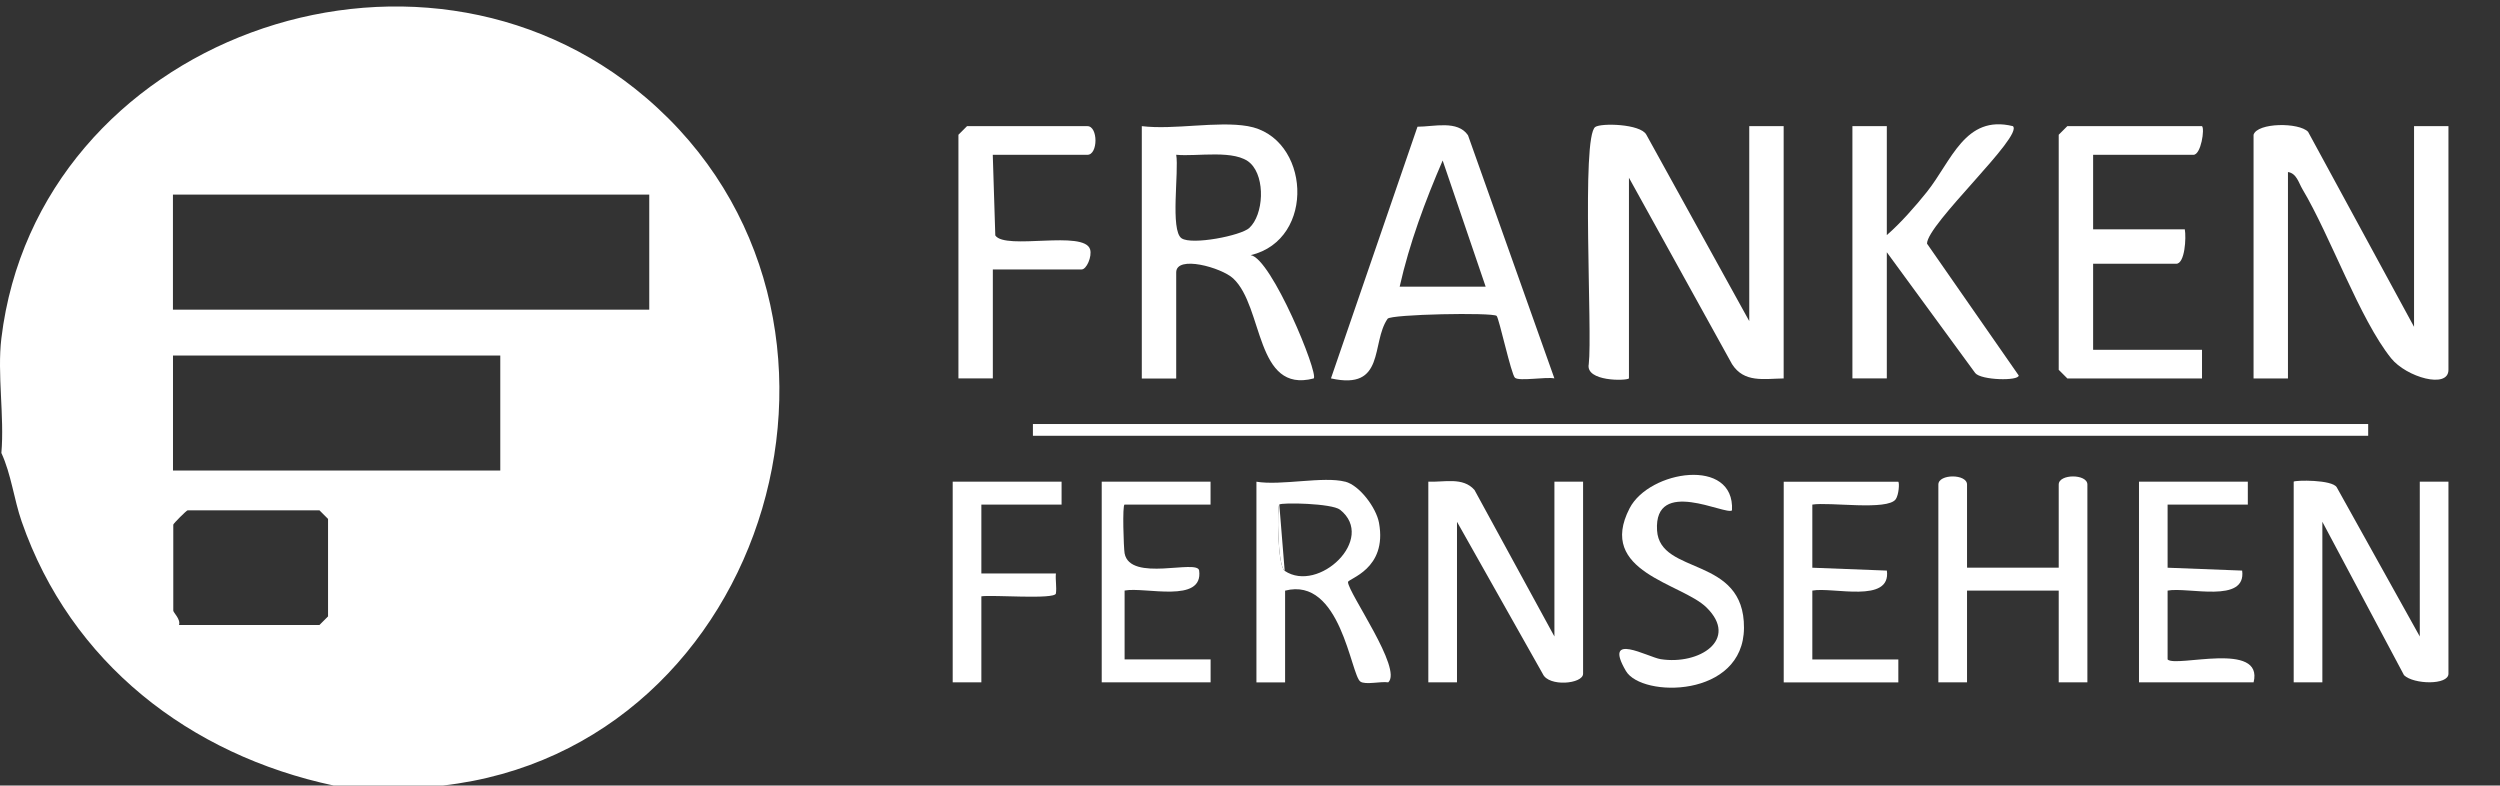
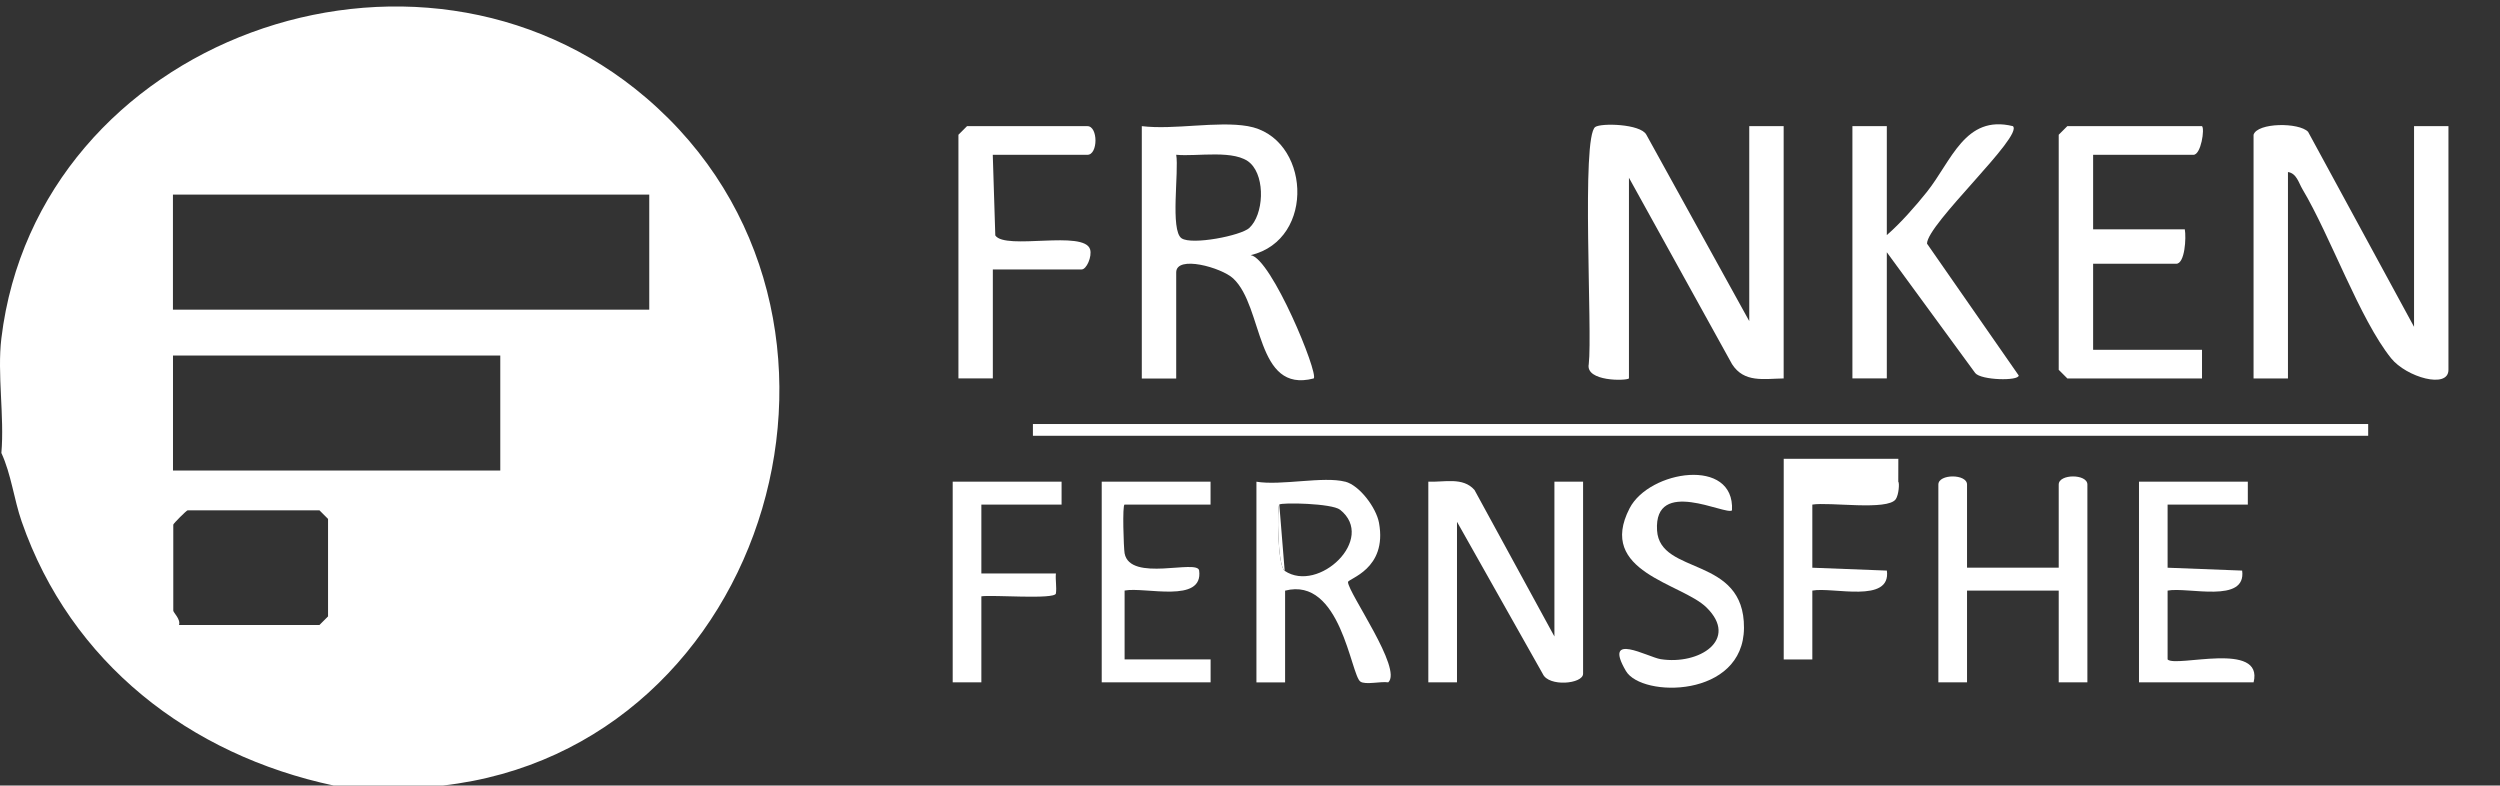
<svg xmlns="http://www.w3.org/2000/svg" id="Ebene_1" version="1.1" viewBox="0 0 436 137">
  <rect x="0" y="0" width="436" height="137" fill="#333333" stroke="none" />
  <defs>
    <style>
      .st0 {
        fill: #fff;
      }
    </style>
  </defs>
  <path class="st0" d="M77.2,137h-18.99c-25.14-5.35-45.87-21.41-54.43-46.04-1.35-3.89-1.82-8.24-3.54-11.96.55-6.36-.75-13.81,0-20C6.54,6.9,72.67-17.12,112.65,17.03c44.1,37.67,21.78,113.49-35.45,119.97ZM113.23,33.94H30.16s0,20.07,0,20.07h83.07s0-20.07,0-20.07ZM30.17,62v20.06h57.08v-20.06H30.17ZM31.22,109h24.49l1.5-1.5v-17l-1.5-1.5h-22.99c-.18,0-2.5,2.32-2.5,2.5v15c0,.33,1.33,1.51,1,2.5Z" />
  <path class="st0" d="M284.08,66c-.41.43-7.62.58-7-2.5.67-5.51-1.34-39.69,1.14-41.36,1.05-.71,7.85-.54,8.89,1.33l17.96,32.53V22h6v44c-3.46.05-6.89.8-9-2.49l-17.98-32.51v35Z" />
  <path class="st0" d="M393.02,23.5c.66-2.13,7.93-2.18,9.51-.51l18.48,34.01V22h6v42.5c0,3.39-7.34,1.28-9.99-2.01-5.49-6.82-10.6-21.34-15.48-29.51-.65-1.09-1.01-2.75-2.52-2.98v36h-6V23.5Z" />
  <path class="st0" d="M217.62,22c10.84,1.88,12,19.76.5,22.5,3.61.53,11.89,20.66,10.99,21.5-10.23,2.68-8.71-12.48-14.04-17.44-2.04-1.9-9.94-4.12-9.94-1.05v18.5h-6V22c5.62.68,13.16-.92,18.49,0ZM217.88,39.75c2.49-2.29,2.84-8.7.23-11.24s-9.38-1.15-12.98-1.52c.5,2.87-1.08,13.22.94,14.57,1.8,1.21,10.33-.45,11.82-1.81Z" />
-   <path class="st0" d="M271.09,65.99c-1.54-.3-6.14.54-6.88-.11-.66-.58-2.78-10.42-3.2-10.79-.72-.63-18.46-.29-19.01.5-2.93,4.2-.3,12.56-9.88,10.4l15.09-43.89c2.87,0,6.99-1.18,8.81,1.49l15.07,42.41ZM259.1,50l-7.5-22.01c-3.05,7.07-5.8,14.45-7.5,22.01h14.99Z" />
  <path class="st0" d="M329.06,22v19c2.37-2.05,5.02-5.06,6.98-7.52,4.31-5.39,6.65-13.54,15.01-11.48,1.88,1.72-14.98,17.08-14.98,20.49l15.99,22.99c.03.99-6.56.85-7.58-.42l-15.42-21.07v22h-6V22h6Z" />
  <path class="st0" d="M384.03,22c.5.42-.16,5-1.5,5h-17.49v13h15.99c.26,1.43.03,6-1.5,6h-14.49v15h18.99v5h-23.49l-1.5-1.5V23.5l1.5-1.5h23.49Z" />
  <path class="st0" d="M249.1,84c2.76.13,6.03-.86,8.05,1.45l13.94,25.55v-27h5v33.5c0,1.78-5.99,2.34-7.03.03l-14.96-26.53v28h-5v-35Z" />
-   <path class="st0" d="M400.02,84c.27-.27,6.73-.38,7.51.99l14.48,26.01v-27h5v33.5c0,2.01-6.07,1.88-7.75.25l-14.24-26.75v28h-5v-35Z" />
  <rect class="st0" height="2.05" width="232.87" x="180.14" y="73.95" />
  <path class="st0" d="M173.14,27l.44,14.06c1.75,2.63,15.54-1.01,16.54,2.45.35,1.23-.62,3.48-1.48,3.48h-15.49v19h-6V23.5l1.5-1.5h20.99c1.88,0,1.88,5,0,5h-16.49Z" />
  <path class="st0" d="M343.05,99h15.99v-14.5c0-1.88,5-1.88,5,0v34.5h-5v-16h-15.99v16h-5v-34.5c0-1.88,5-1.88,5,0v14.5Z" />
  <path class="st0" d="M234.61,84c2.47.64,5.4,4.51,5.89,7.19,1.48,8.13-5.43,9.7-5.41,10.33.06,1.91,9.56,15.17,7.02,17.48-1.32-.2-3.97.48-4.86-.13-1.68-1.15-3.41-18.38-13.13-15.86v16h-5v-35c4.3.72,11.69-.99,15.49,0ZM223.11,87.99c-.41.41-.33,10.72.94,11.57,5.9,3.96,16.03-5.59,9.66-10.66-1.42-1.13-10.21-1.29-10.59-.91Z" />
-   <path class="st0" d="M331.06,84c.23.22.09,2.29-.44,3.06-1.42,2.04-11.57.45-14.55.94v11.01s13,.5,13,.5c.78,5.82-9.45,2.81-13,3.49v12.01h15v4h-19.99v-35h19.99Z" />
+   <path class="st0" d="M331.06,84c.23.22.09,2.29-.44,3.06-1.42,2.04-11.57.45-14.55.94v11.01s13,.5,13,.5c.78,5.82-9.45,2.81-13,3.49v12.01h15h-19.99v-35h19.99Z" />
  <path class="st0" d="M392.02,84v4h-13.99v11.01s13,.5,13,.5c.78,5.82-9.45,2.81-13,3.49v12.01c1.46,1.46,16.79-3.3,15,3.99h-19.99v-35h18.99Z" />
  <path class="st0" d="M302.07,89c-.98.98-13.66-5.91-13.08,3.51.49,7.9,15.25,4.35,15.16,17-.08,12.25-17.84,12.2-20.59,7.51-4.07-6.95,3.81-2.42,6.07-2.06,6.74,1.05,13.67-3.42,7.99-9.01-4.31-4.25-19.2-6.17-13.41-17.32,3.44-6.62,18.34-8.95,17.85.37Z" />
  <path class="st0" d="M211.12,84v4h-14.99c-.42,0-.16,7.64,0,8.5.95,5.09,12.73.96,13,3,.78,5.82-9.45,2.81-13,3.49v12.01h15v4h-18.99v-35h18.99Z" />
  <path class="st0" d="M185.14,84v4h-13.99v12.01s13,0,13,0c-.11,1.13.16,2.39,0,3.49s-11.12.2-13,.5v15h-5v-35h18.99Z" />
  <path class="st0" d="M224.05,99.56c-1.27-.85-1.35-11.15-.94-11.57" />
</svg>